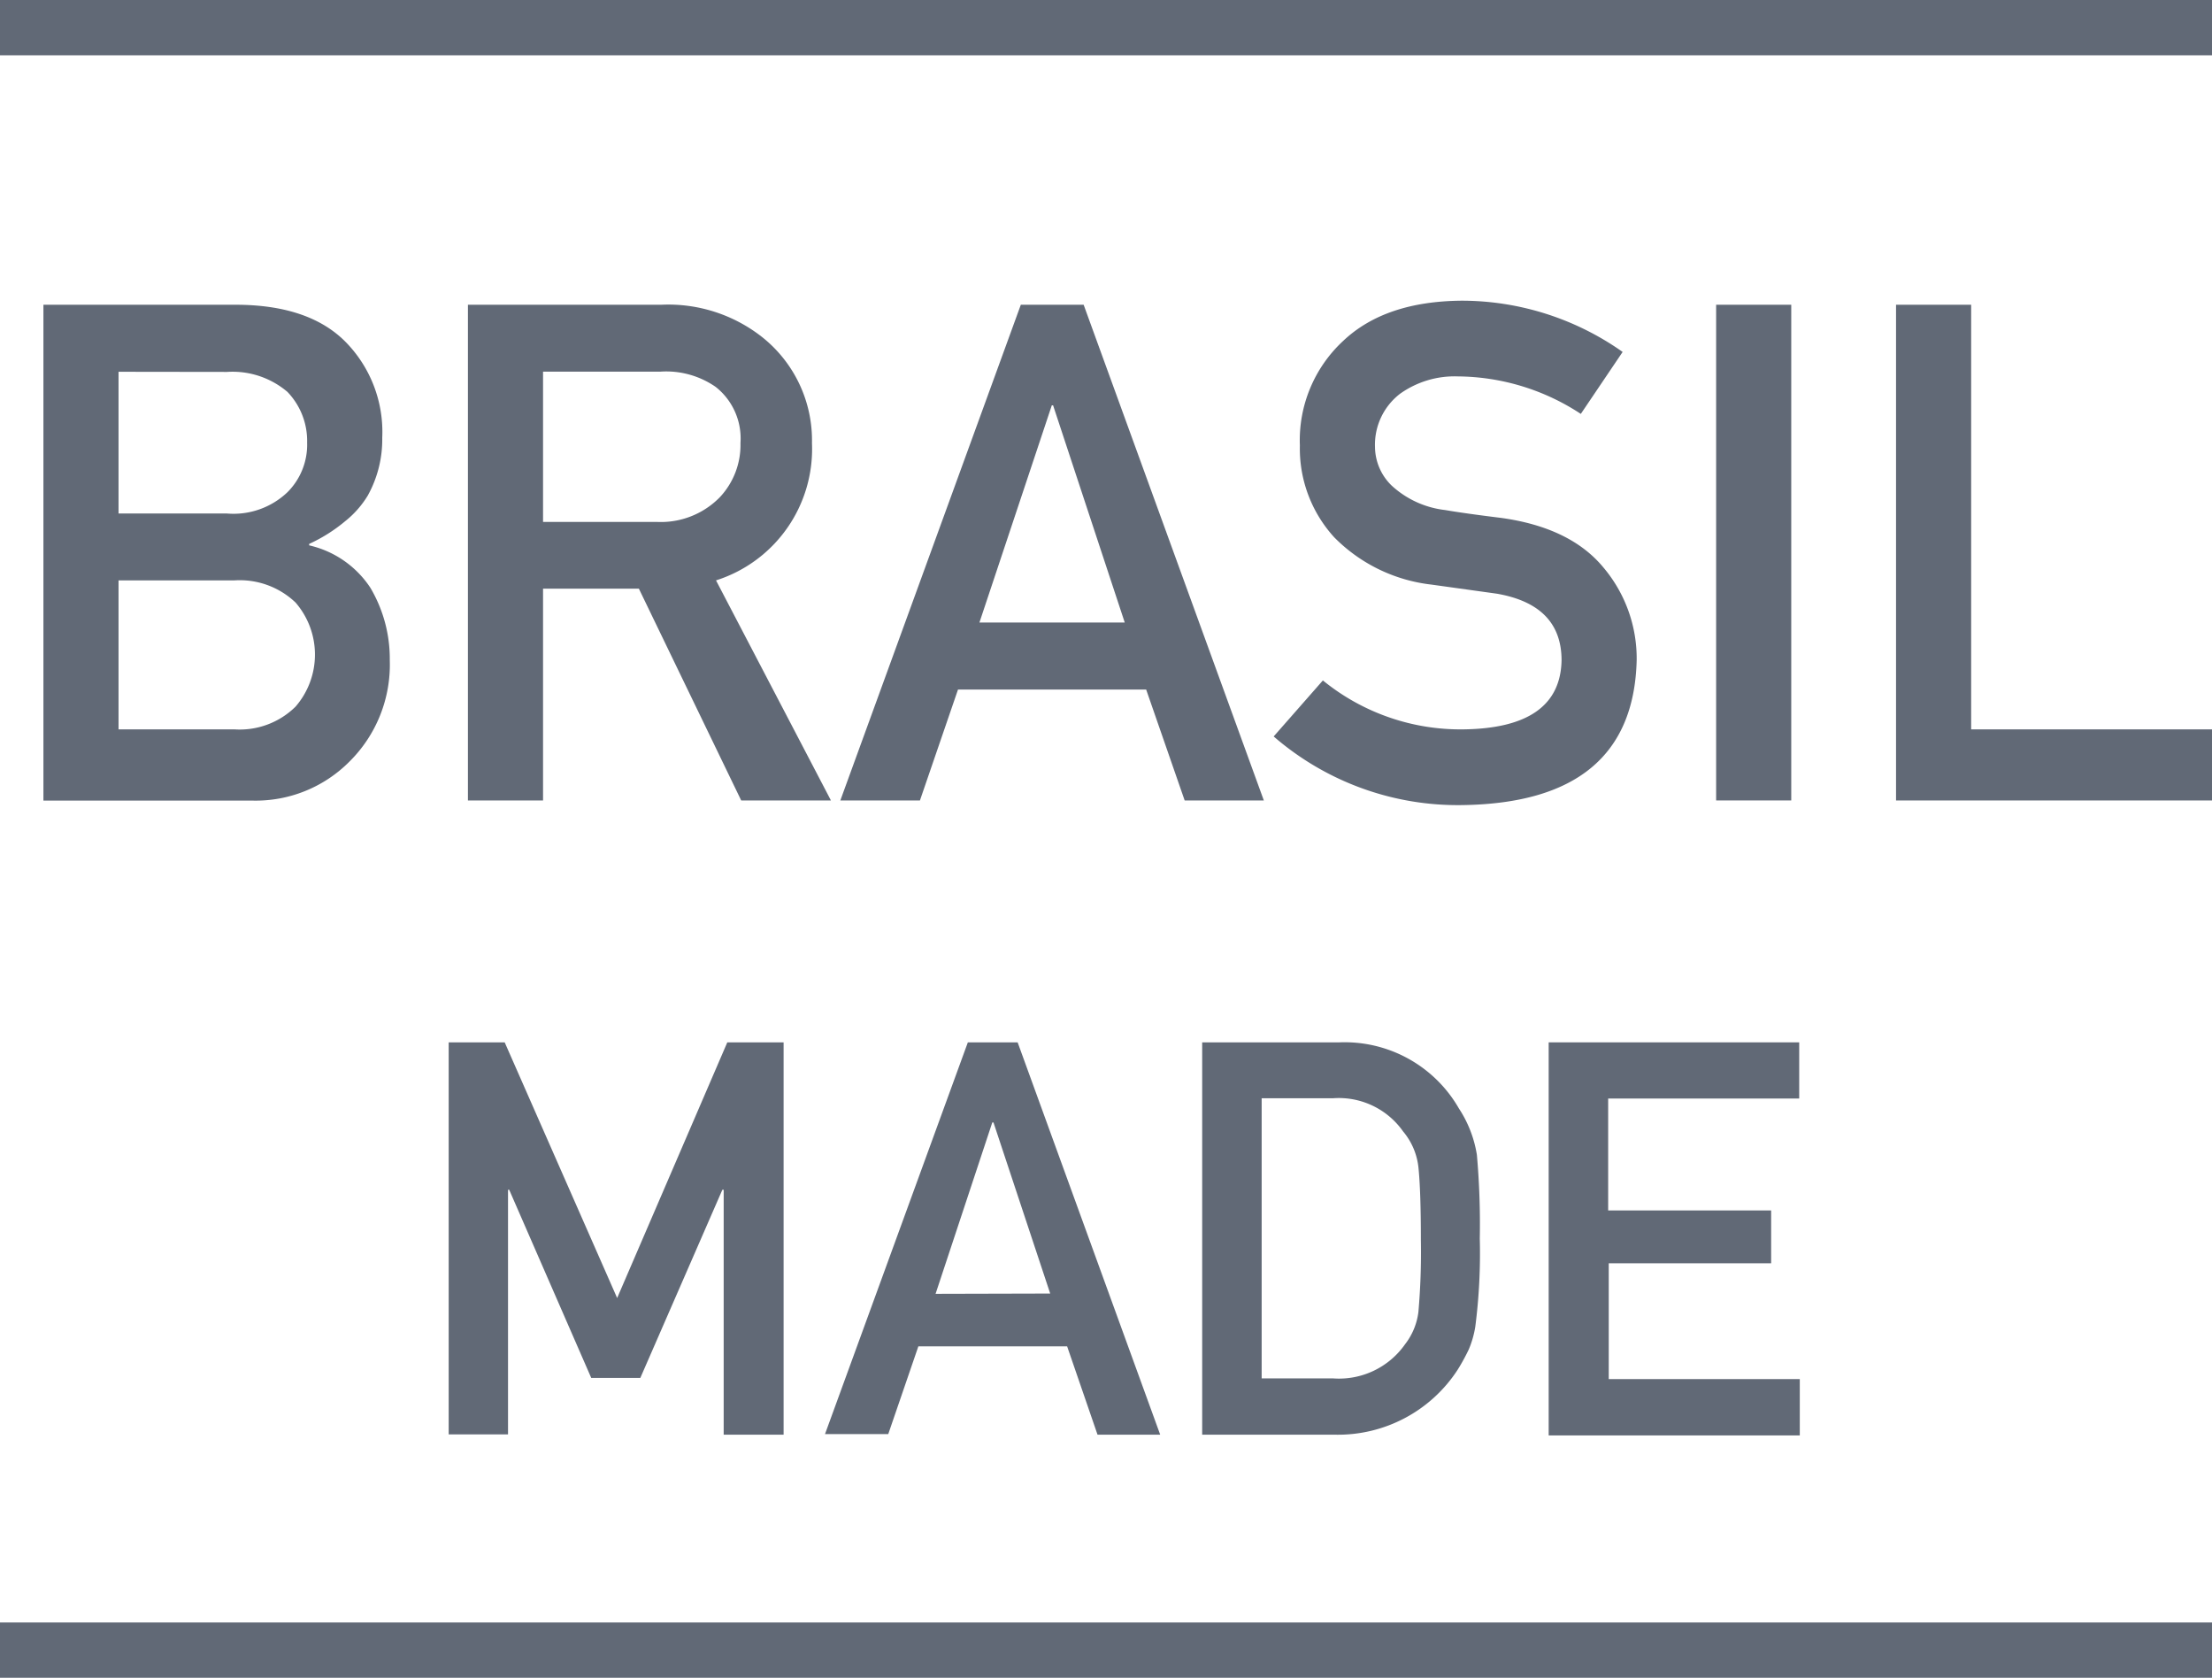
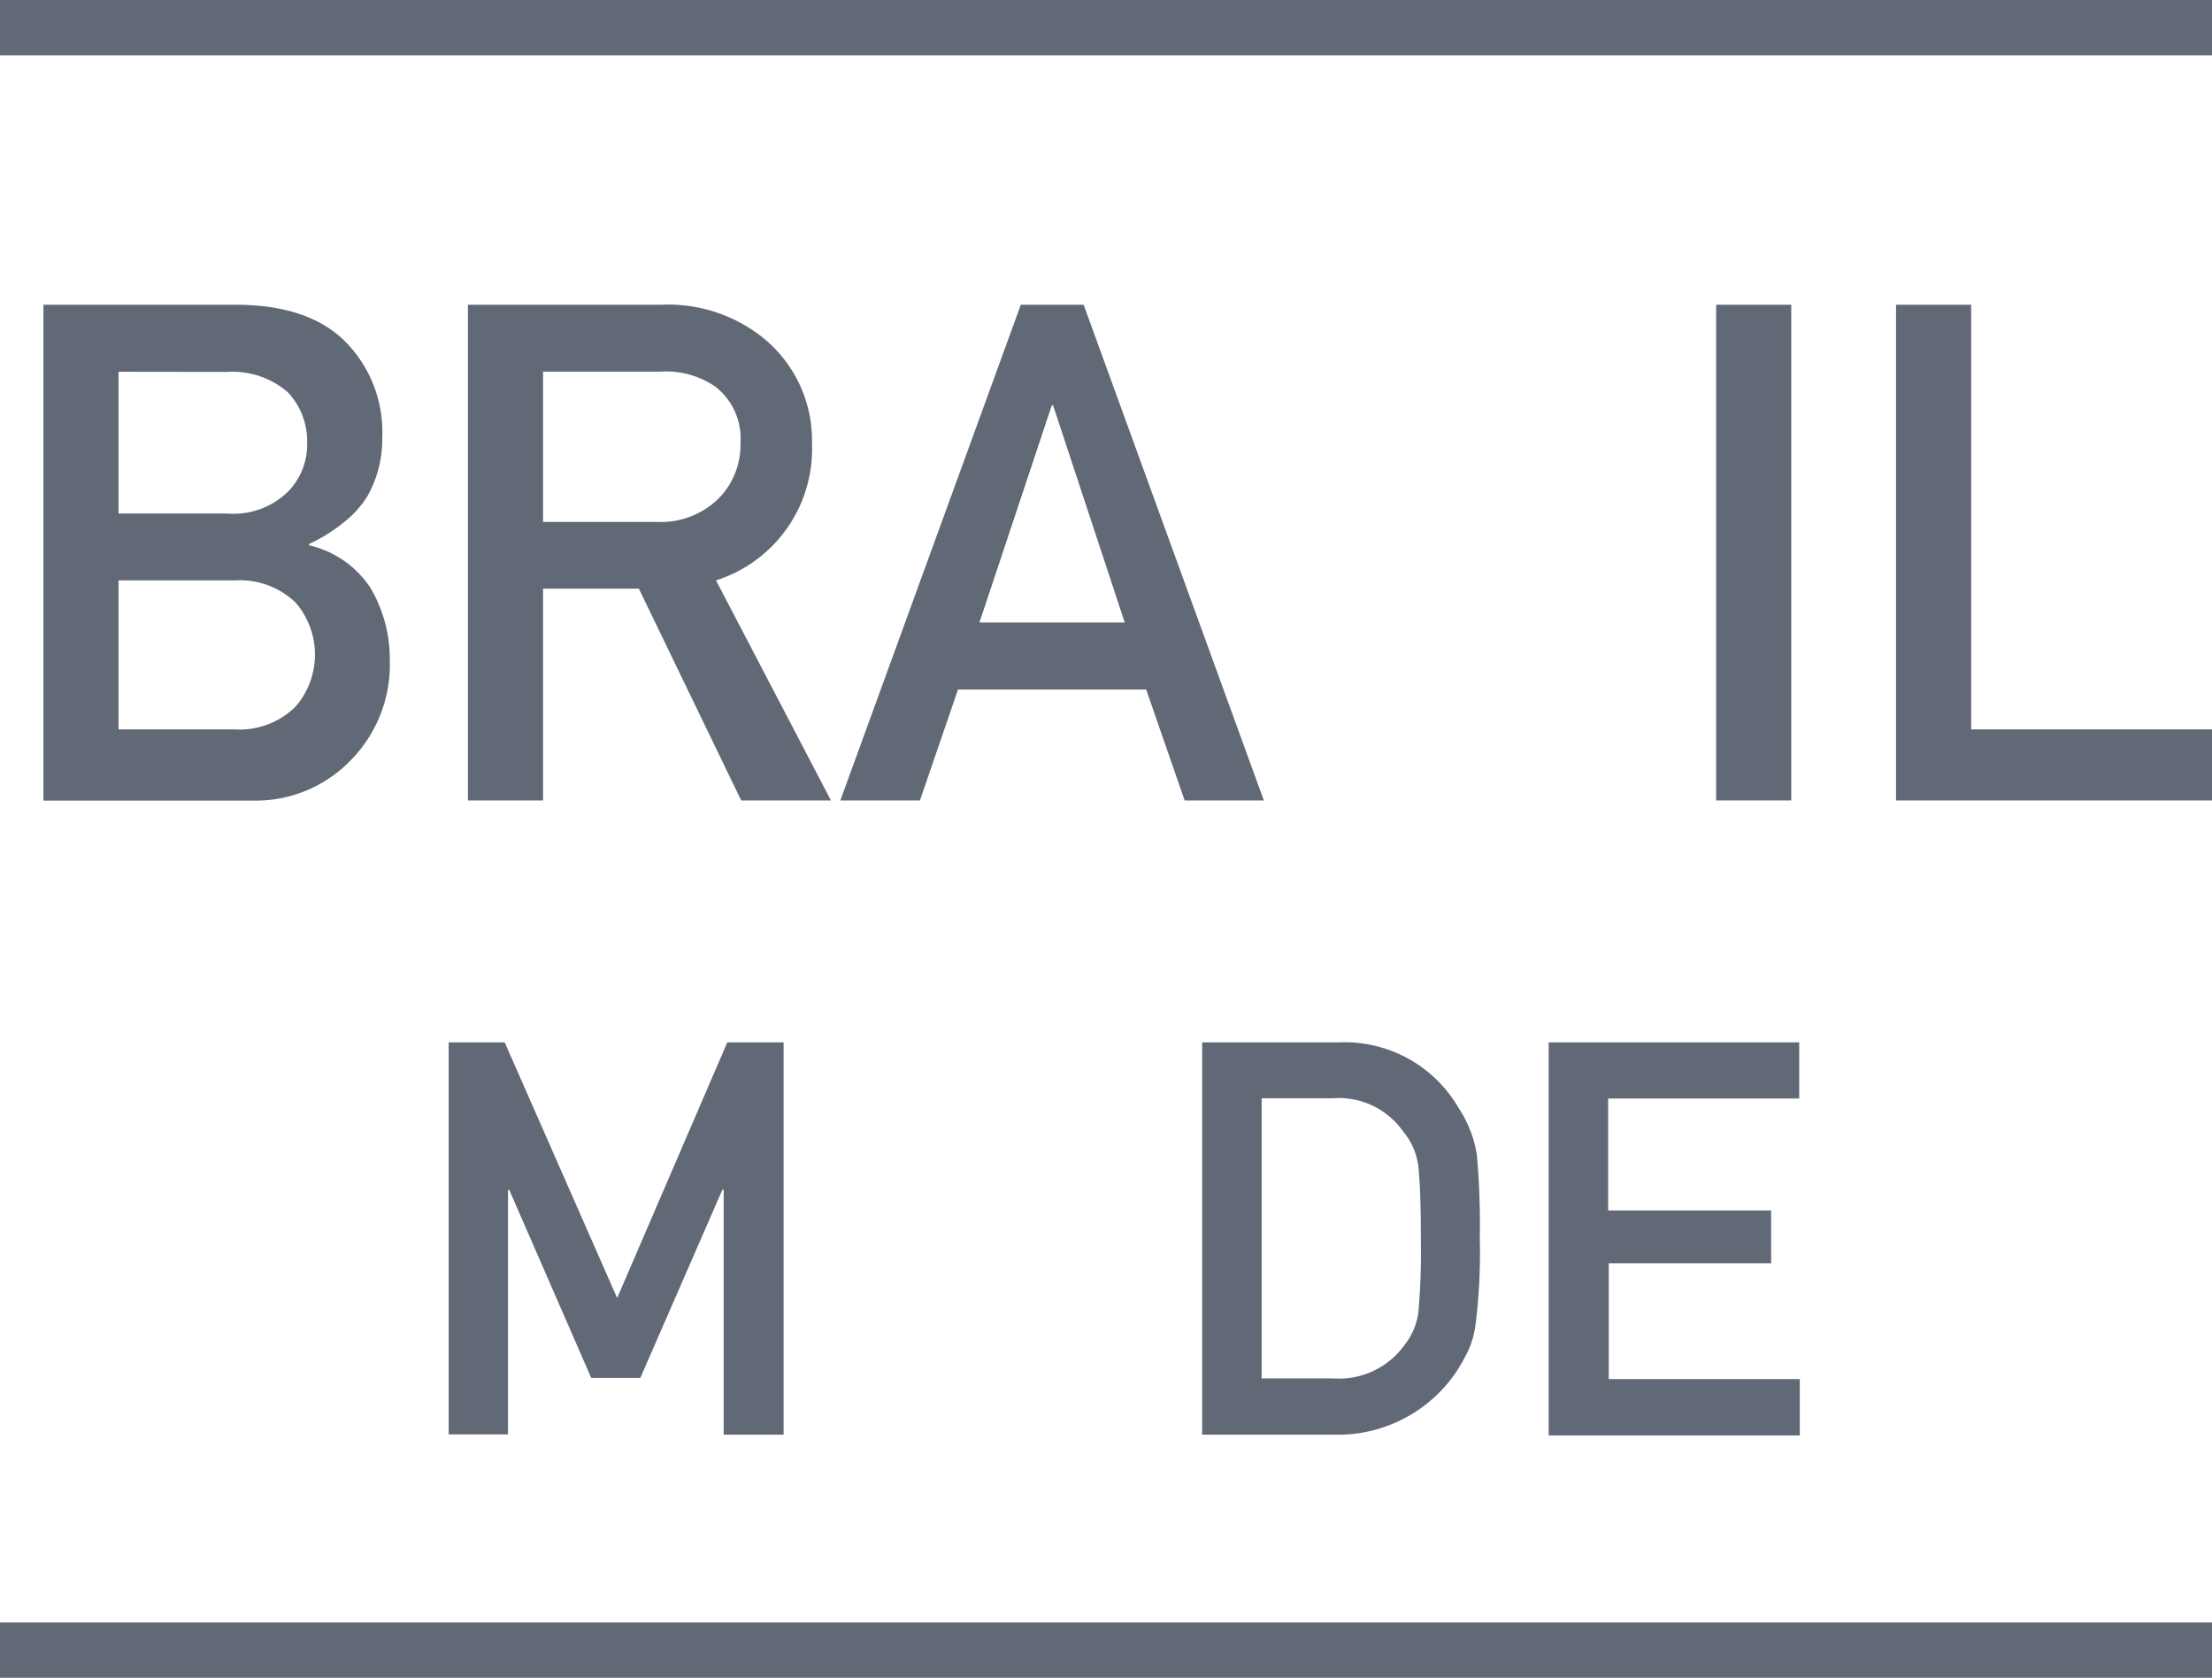
<svg xmlns="http://www.w3.org/2000/svg" viewBox="0 0 152.83 115.89">
  <title>Sello_Brasil_Made</title>
  <g id="Capa_2" data-name="Capa 2">
    <g id="Capa_1-2" data-name="Capa 1">
      <path d="M3,21.05H16.26q5.05,0,7.59,2.54a8.87,8.87,0,0,1,2.56,6.64,8,8,0,0,1-1,4A6.7,6.7,0,0,1,23.85,36a11,11,0,0,1-2.49,1.57v.1a6.9,6.9,0,0,1,4.23,2.93,9.63,9.63,0,0,1,1.34,5,9.41,9.41,0,0,1-2.78,7,9.13,9.13,0,0,1-6.73,2.7H3Zm5.19,4.63v9.79h7.49A5.4,5.4,0,0,0,19.86,34a4.64,4.64,0,0,0,1.36-3.43,4.89,4.89,0,0,0-1.36-3.5,5.86,5.86,0,0,0-4.18-1.38Zm0,14.41V50.38h8a5.49,5.49,0,0,0,4.23-1.57,5.49,5.49,0,0,0,0-7.19,5.58,5.58,0,0,0-4.23-1.53Z" fill="#616976" />
      <path d="M32.33,21.05H45.69a10.47,10.47,0,0,1,7,2.26,9.1,9.1,0,0,1,3.41,7.3,9.52,9.52,0,0,1-6.63,9.48l7.94,15.2H51.21L44.14,40.66H37.52V55.29H32.33Zm5.19,15h7.84a5.7,5.7,0,0,0,4.37-1.7,5.27,5.27,0,0,0,1.43-3.75,4.53,4.53,0,0,0-1.72-3.88,6,6,0,0,0-3.8-1.05H37.52Z" fill="#616976" />
      <path d="M79.19,47.63h-13l-2.63,7.66h-5.5L70.53,21.05h4.34L87.32,55.29H81.85ZM77.71,43l-4.95-15h-.09l-5,15Z" fill="#616976" />
-       <path d="M101.13,50.38c4.44-.06,6.7-1.65,6.76-4.77q0-3.82-4.46-4.6l-4.53-.63a11.21,11.21,0,0,1-6.72-3.27,9.09,9.09,0,0,1-2.37-6.34,9.35,9.35,0,0,1,3-7.23q2.89-2.73,8.19-2.77a19.29,19.29,0,0,1,11.11,3.54l-2.89,4.28A15.65,15.65,0,0,0,100.73,26a6.49,6.49,0,0,0-4,1.2A4.44,4.44,0,0,0,95,30.87a3.76,3.76,0,0,0,1.15,2.67,6.56,6.56,0,0,0,3.69,1.69c.94.16,2.22.34,3.85.54q4.82.66,7.11,3.45a9.74,9.74,0,0,1,2.28,6.39q-.25,9.82-12,10A19.43,19.43,0,0,1,88,50.87L91.4,47A15.05,15.05,0,0,0,101.13,50.38Z" fill="#616976" />
      <path d="M118.57,21.05h5.19V55.29h-5.19Z" fill="#616976" />
      <path d="M131,21.05h5.19V50.38h16.67v4.91H131Z" fill="#616976" />
      <path d="M31,72h3.87l7.77,17.66L50.25,72h3.89v27.1H50V82.18h-.09l-5.67,13H40.85l-5.67-13H35.1v16.9H31Z" fill="#616976" />
-       <path d="M73.73,93H63.45l-2.08,6.06H57L66.87,72h3.44l9.85,27.1H75.83Zm-1.17-3.65L68.64,77.53h-.08L64.64,89.37Z" fill="#616976" />
      <path d="M83.06,72h9.48a9.1,9.1,0,0,1,8.26,4.57,8.15,8.15,0,0,1,1.24,3.2,54.32,54.32,0,0,1,.2,5.78,39.57,39.57,0,0,1-.31,6.09,6.75,6.75,0,0,1-.45,1.57,14,14,0,0,1-.76,1.39,9.86,9.86,0,0,1-8.46,4.5h-9.2Zm4.11,23.21h4.91a5.58,5.58,0,0,0,5-2.36A4.54,4.54,0,0,0,98,90.62a47.45,47.45,0,0,0,.17-4.94c0-2.36-.06-4-.17-5.06a4.63,4.63,0,0,0-1.06-2.47,5.43,5.43,0,0,0-4.83-2.29H87.17Z" fill="#616976" />
-       <path d="M107,72h17.31v3.88h-13.2v7.73h11.26v3.65H111.15v8h13.2v3.89H107Z" fill="#616976" />
+       <path d="M107,72h17.31v3.88h-13.2v7.73h11.26v3.65H111.15v8h13.2v3.89H107" fill="#616976" />
      <rect width="152.83" height="3.82" fill="#616976" />
      <rect y="112.07" width="152.83" height="3.82" fill="#616976" />
    </g>
  </g>
</svg>